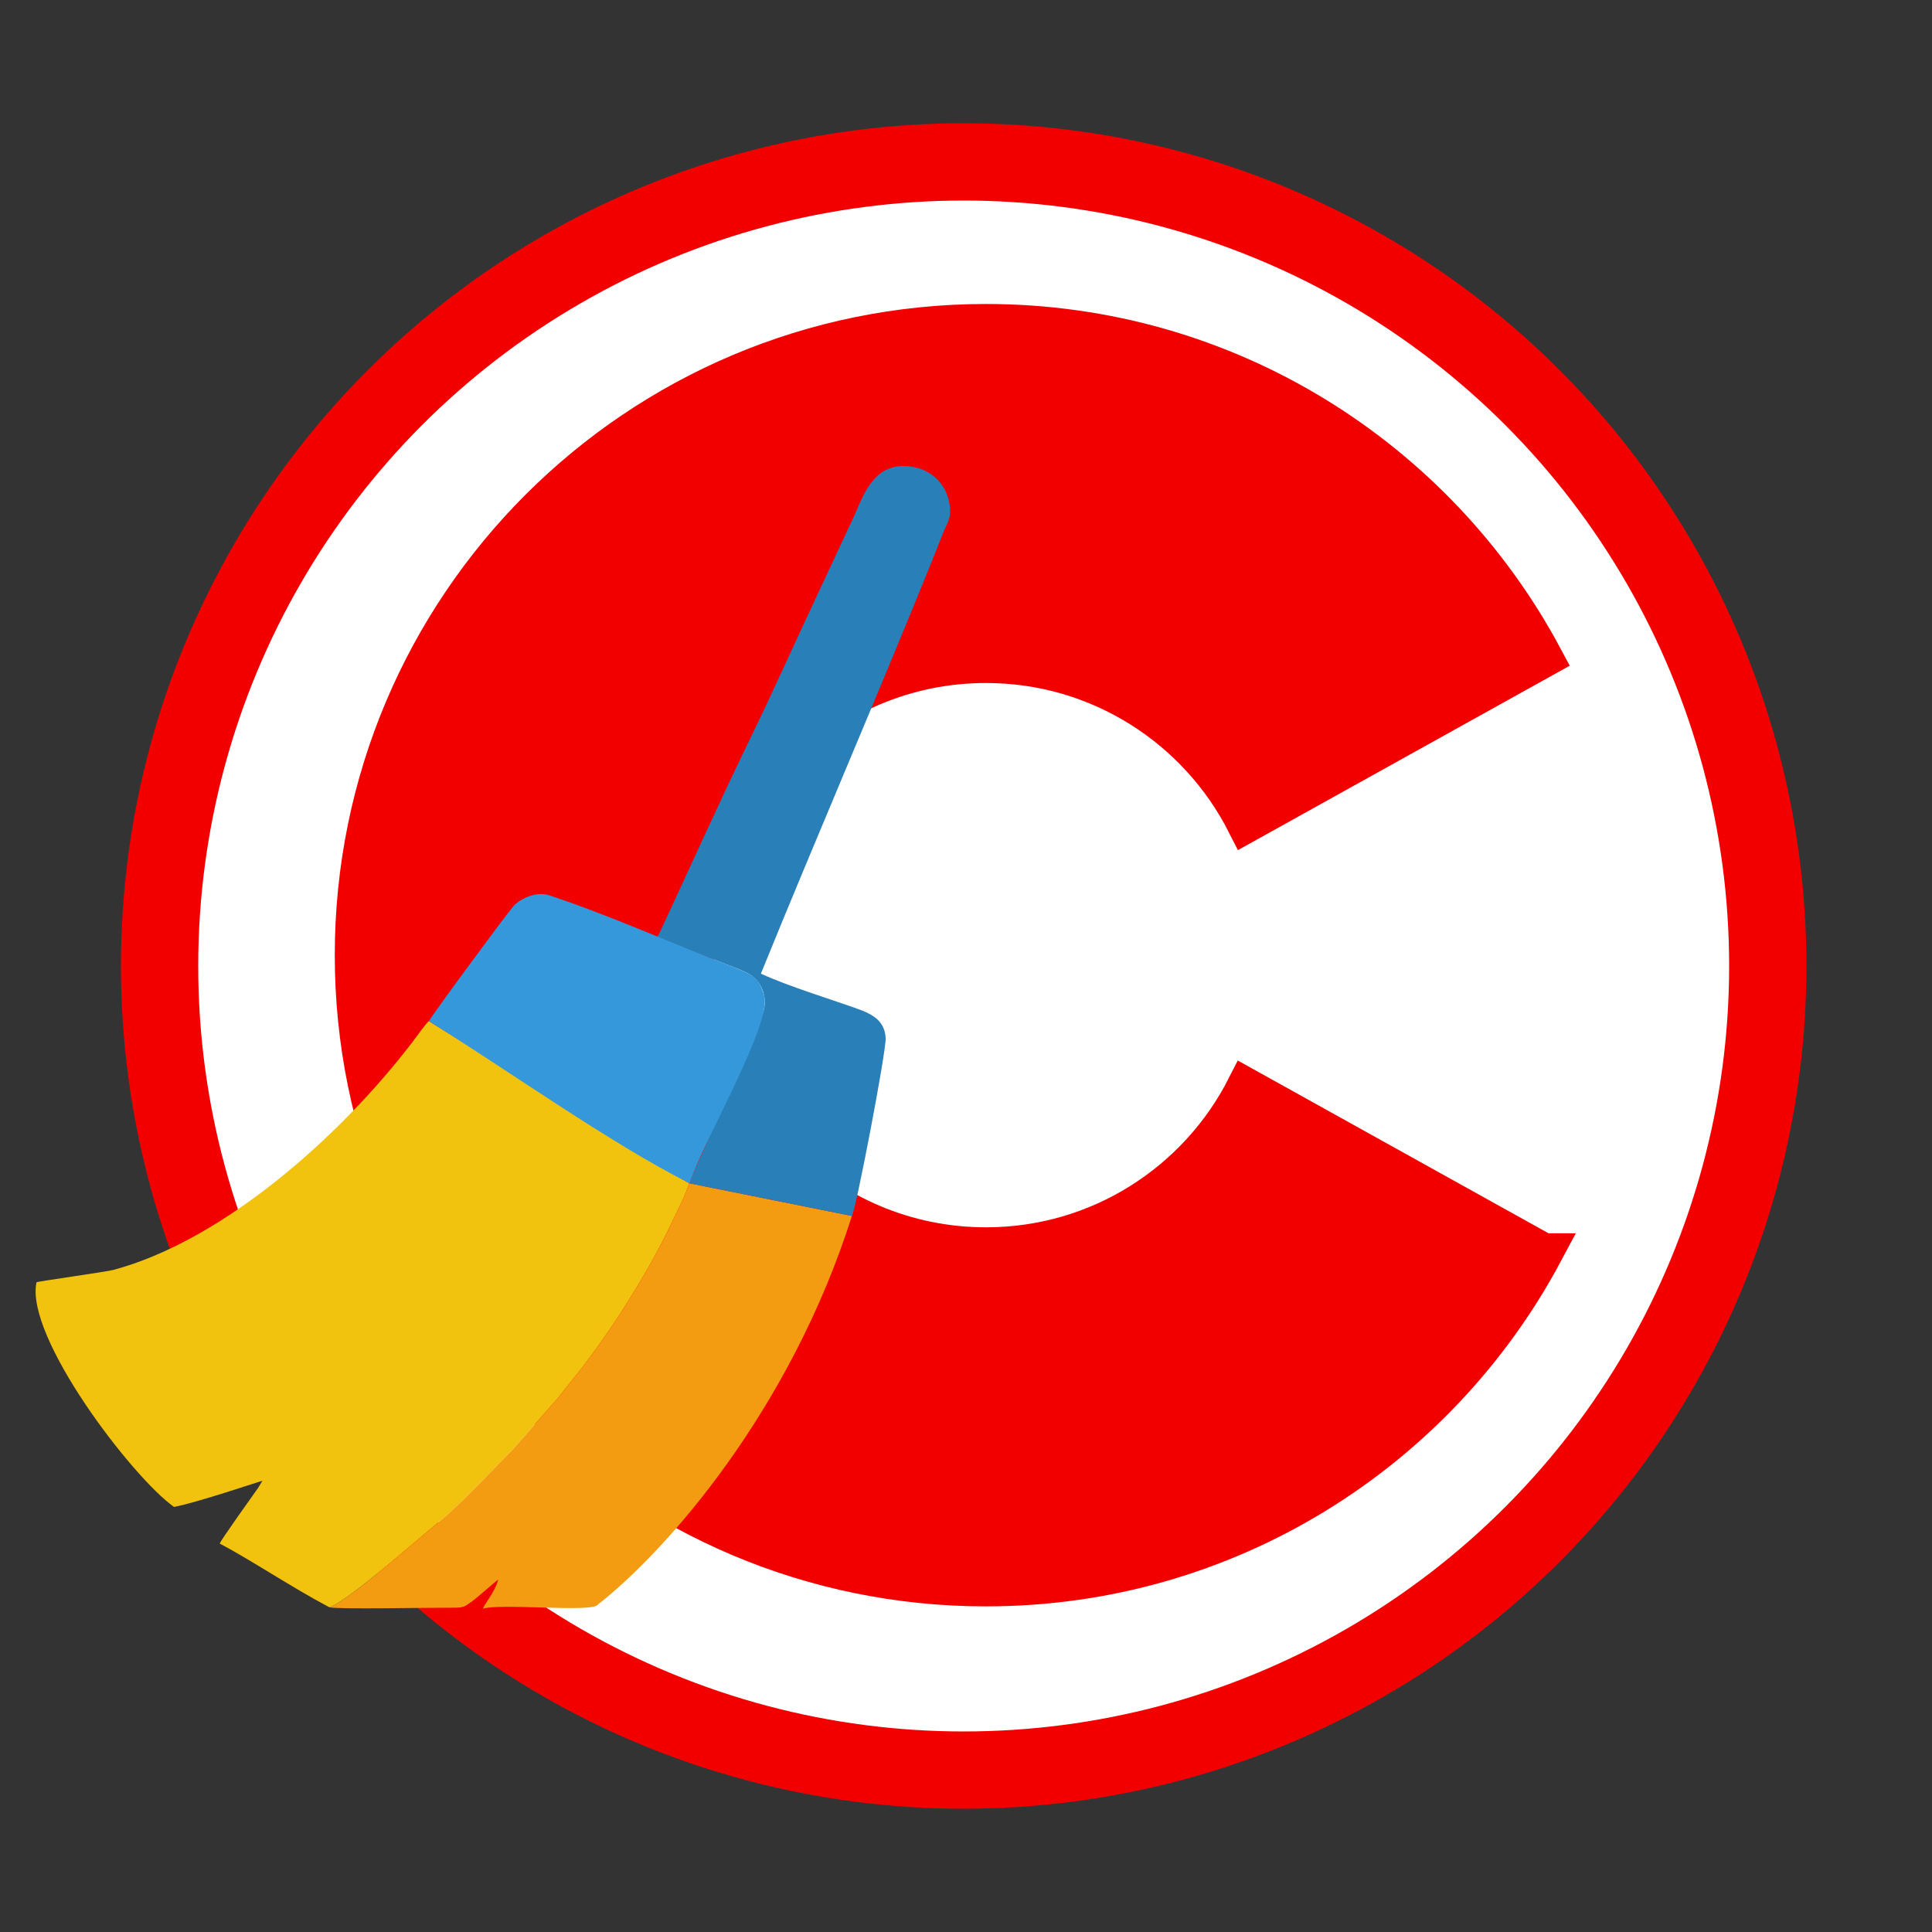
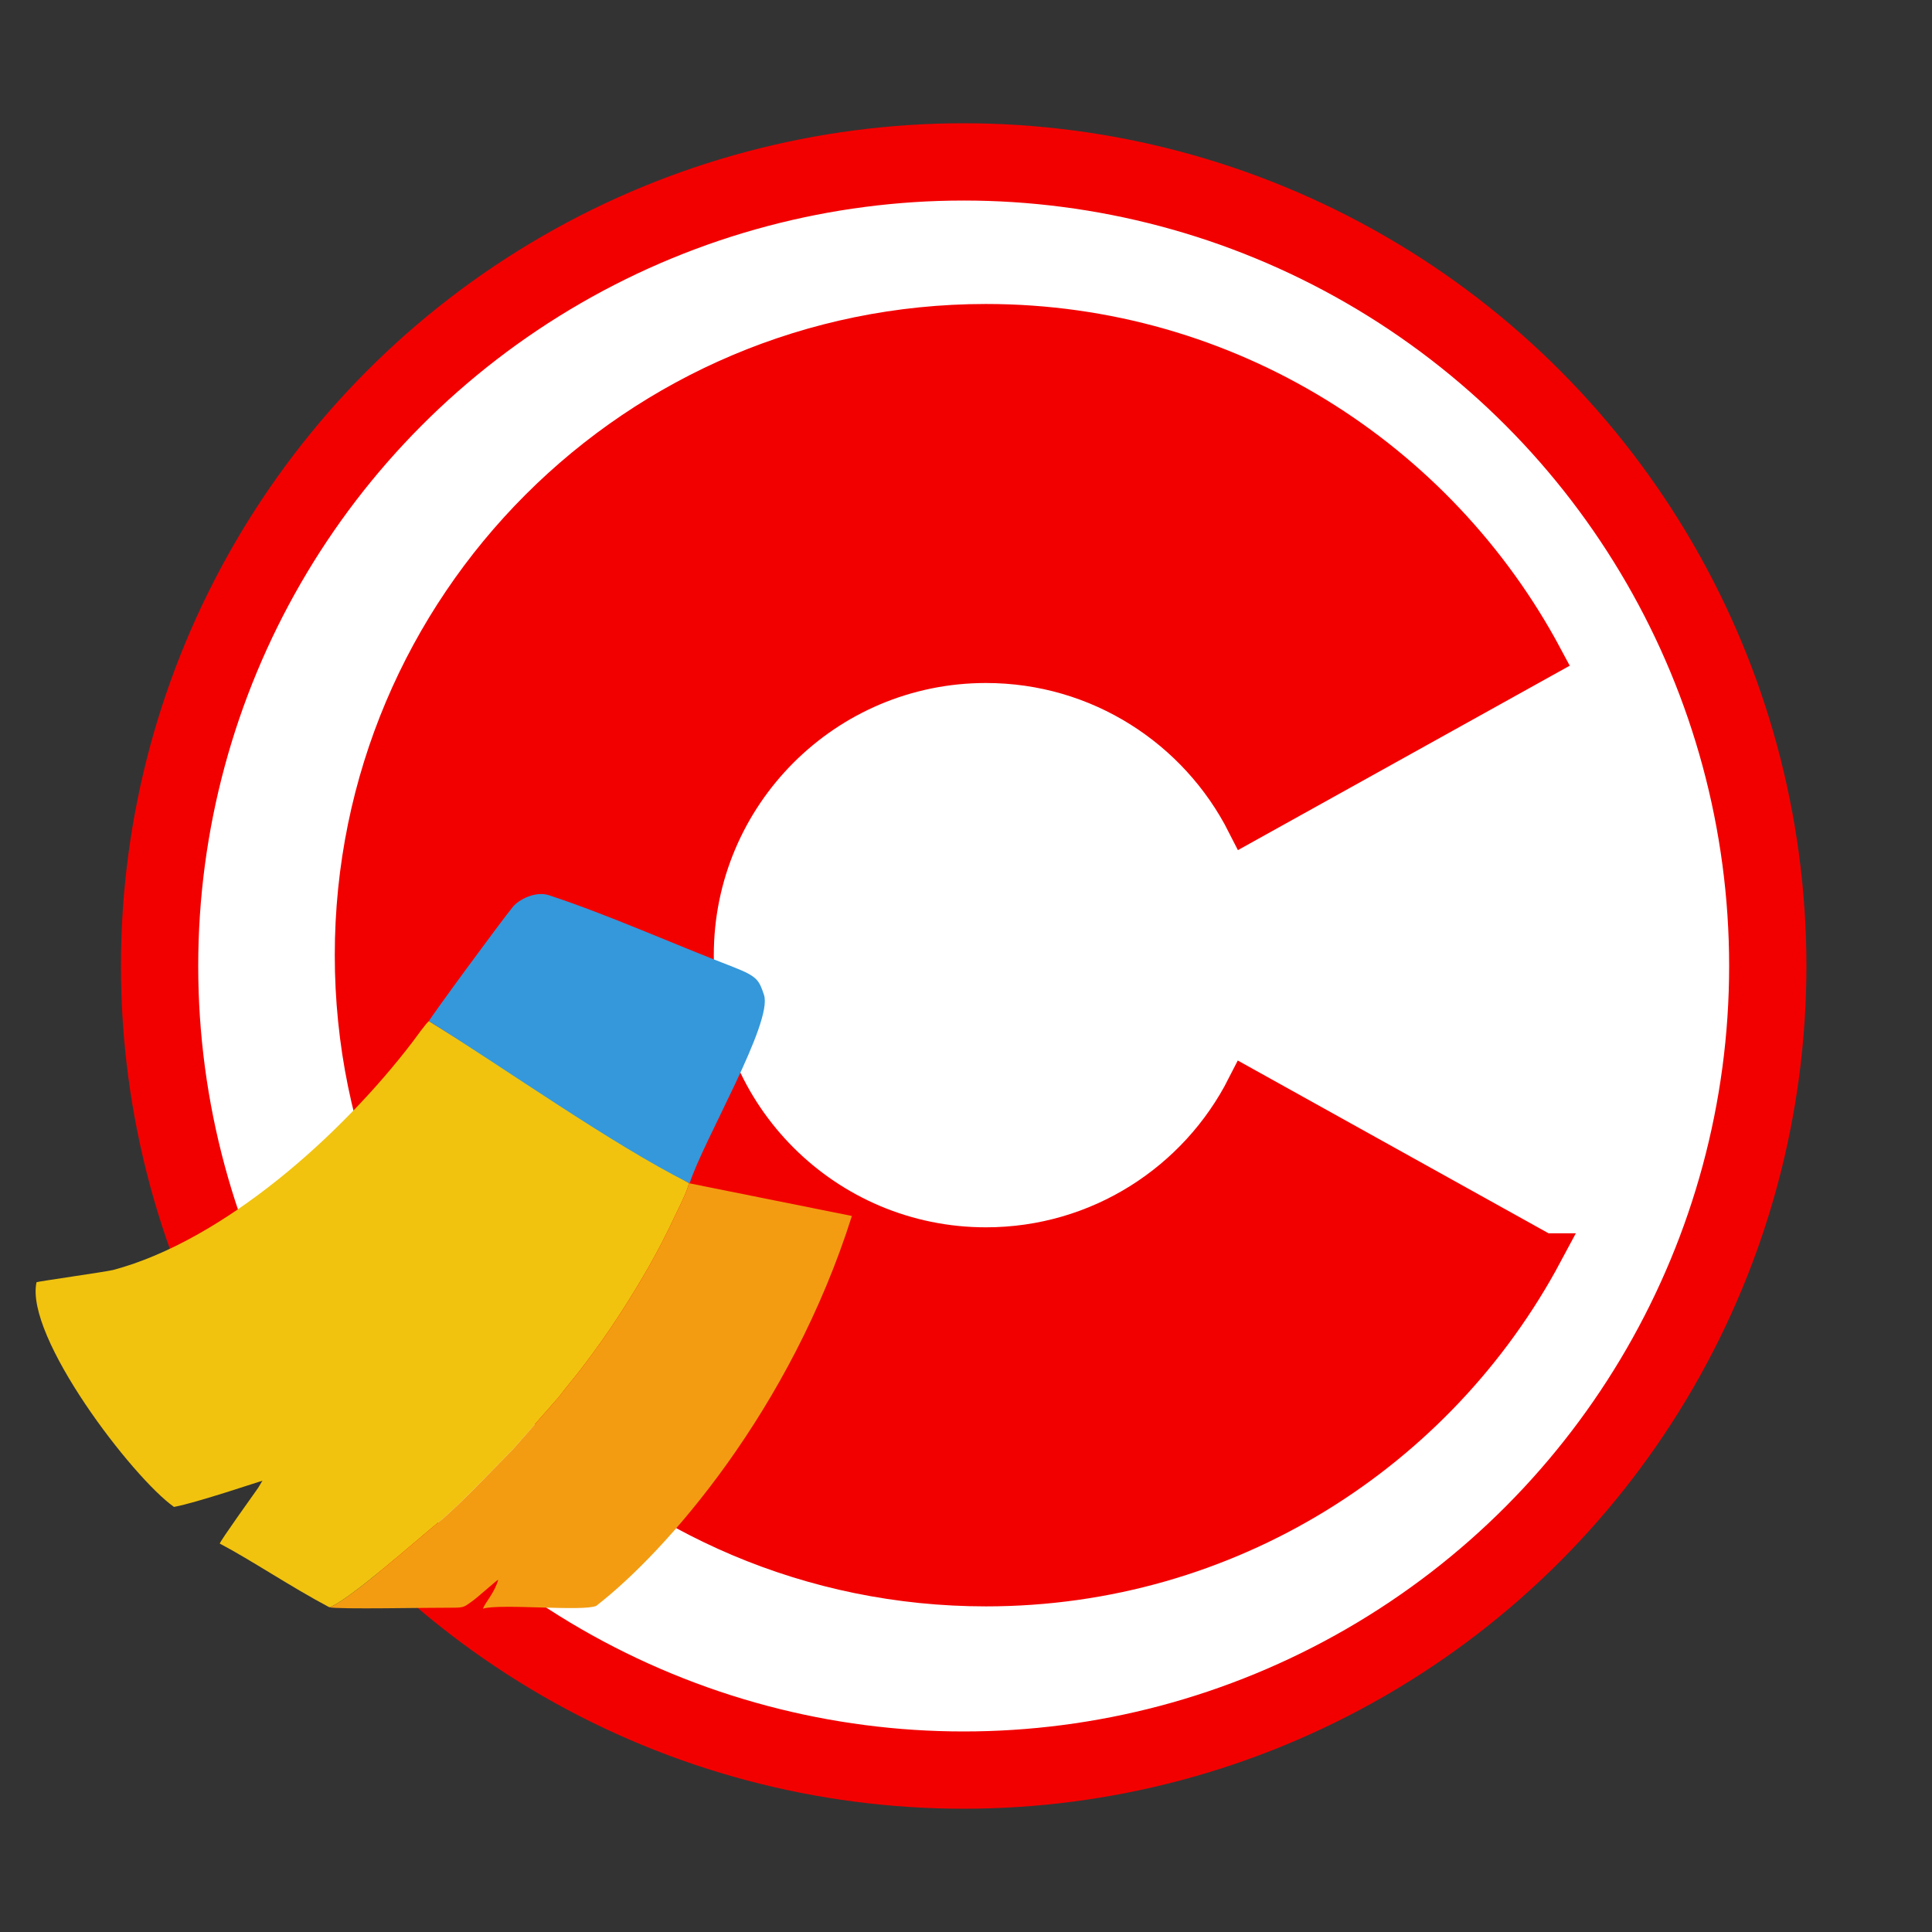
<svg xmlns="http://www.w3.org/2000/svg" xml:space="preserve" width="500px" height="500px" version="1.1" style="shape-rendering:geometricPrecision; text-rendering:geometricPrecision; image-rendering:optimizeQuality; fill-rule:evenodd; clip-rule:evenodd" viewBox="0 0 500 500">
  <rect x="0" y="0" width="500" height="500" fill="#333333" stroke="none" />
  <defs>
    <style type="text/css">
   
    .str1 {stroke:#F20000;stroke-width:10;stroke-miterlimit:22.926}
    .str0 {stroke:#F20000;stroke-width:20;stroke-miterlimit:22.926}
    .fil4 {fill:#2980B9}
    .fil5 {fill:#3498DB}
    .fil2 {fill:#F1C30F}
    .fil1 {fill:#F20000}
    .fil3 {fill:#F39C12}
    .fil0 {fill:white}
   
  </style>
  </defs>
  <g id="Слой_x0020_1">
    <g id="_2298557257424">
      <circle class="fil0 str0" cx="249.4" cy="250" r="208.1" />
      <g>
        <path class="fil1 str1" d="M399.48 324.18l-47.69 -26.51 -29.35 -16.32c-12.46,24.5 -37.91,41.28 -67.28,41.28 -41.66,0 -75.43,-33.77 -75.43,-75.43 0,-41.66 33.77,-75.44 75.43,-75.44 29.4,0 54.87,16.82 67.32,41.36l29.31 -16.29 47.73 -26.53c-27.52,-51.55 -81.84,-86.63 -144.36,-86.63 -90.31,0 -163.52,73.21 -163.52,163.53 0,90.31 73.21,163.53 163.52,163.53 62.49,0 116.79,-35.05 144.32,-86.55z" />
        <g>
          <path class="fil2" d="M29.32 328.66c-1.63,0.44 -19.76,3.01 -19.87,3.18 -3.06,14.12 24.85,50.58 35.58,58.15 5.71,-1.03 22.5,-6.73 22.9,-6.77 -0.3,0.38 -0.77,1.33 -1.16,1.89 -1.13,1.63 -9.87,13.78 -9.89,14.37 8.24,4.34 18.26,11.13 28.35,16.48 4.59,-1.38 23.13,-17.84 28.43,-22.15 5.47,-4.46 14.14,-13.77 19.13,-18.79l11.86 -13.5c1.84,-2.46 3.69,-4.58 5.66,-7.14 3.55,-4.61 7.16,-9.67 10.5,-14.87 5.16,-8.05 9.51,-15.52 13.61,-24.28 1.1,-2.35 3.36,-6.63 3.9,-9.06 -3.06,-1.53 -29.31,-18.33 -33.63,-20.95l-33.68 -20.94c-0.54,0.23 -3.57,4.48 -4.22,5.34 -18.54,24.29 -48.93,51.4 -77.47,59.04z" />
          <path class="fil3" d="M85.23 415.96c2.11,0.58 26.01,0.07 32.05,0.11 3.04,0.02 3.02,-0.39 4.93,-1.68 1.35,-0.94 6.22,-5.34 6.73,-5.57 -0.93,3.38 -3.37,5.89 -3.96,7.51 4.38,-1.4 25.89,0.8 29.32,-0.73 18.28,-14.15 50.3,-50.76 66.17,-100.91l-42 -8.44 -0.15 -0.08c-0.54,2.43 -2.8,6.71 -3.9,9.06 -4.1,8.76 -8.45,16.23 -13.61,24.28 -3.34,5.2 -6.95,10.26 -10.5,14.87 -1.97,2.56 -3.82,4.68 -5.66,7.14l-11.86 13.5c-4.99,5.02 -13.66,14.33 -19.13,18.79 -5.3,4.31 -23.84,20.77 -28.43,22.15z" />
-           <path class="fil4" d="M169.7 242.48c6.74,2.57 13.43,5.24 20.17,7.82 4.01,1.54 6.35,2.58 7.64,6.41 1.38,4.14 -0.94,7.38 -2.32,10.62 -2.8,6.58 -5.5,12.88 -8.4,19.53 -1.4,3.22 -2.79,6.42 -4.17,9.65 -1.31,3.07 -3.18,6.73 -4.15,9.74l42 8.44c0.93,-1.02 8.96,-42.81 8.74,-46.11 -0.28,-4.02 -2.78,-5.67 -6.02,-7.04 -7.44,-2.74 -18.88,-6.15 -26.27,-9.56 14.53,-35.74 29.87,-71.15 44.33,-106.93 0.92,-2.27 1.79,-4.51 2.67,-6.78 1.07,-2.74 2.33,-3.91 1.87,-7.48 -0.65,-5.03 -4.22,-8.83 -9.01,-9.85 -10.37,-2.21 -13.2,7 -15.66,12.45l-8.97 19.22c-5.92,12.59 -12.05,26.3 -18.03,38.6 -8,16.44 -15.57,33.35 -23.3,49.96 -0.61,1.31 -0.63,1.14 -1.12,1.31z" />
          <path class="fil5" d="M111.01 264.28c20.18,12.54 47.26,31.81 67.31,41.89l0.15 0.08c3.6,-11.18 21.64,-41.66 19.25,-48.77 -1.28,-3.83 -1.73,-4.78 -7.85,-7.18 -15.71,-6.03 -32.09,-13.43 -47.75,-18.6 -3.61,-1.2 -7.92,1.2 -9.34,2.93 -2.88,3.48 -21.5,28.8 -21.77,29.65z" />
        </g>
      </g>
    </g>
  </g>
</svg>